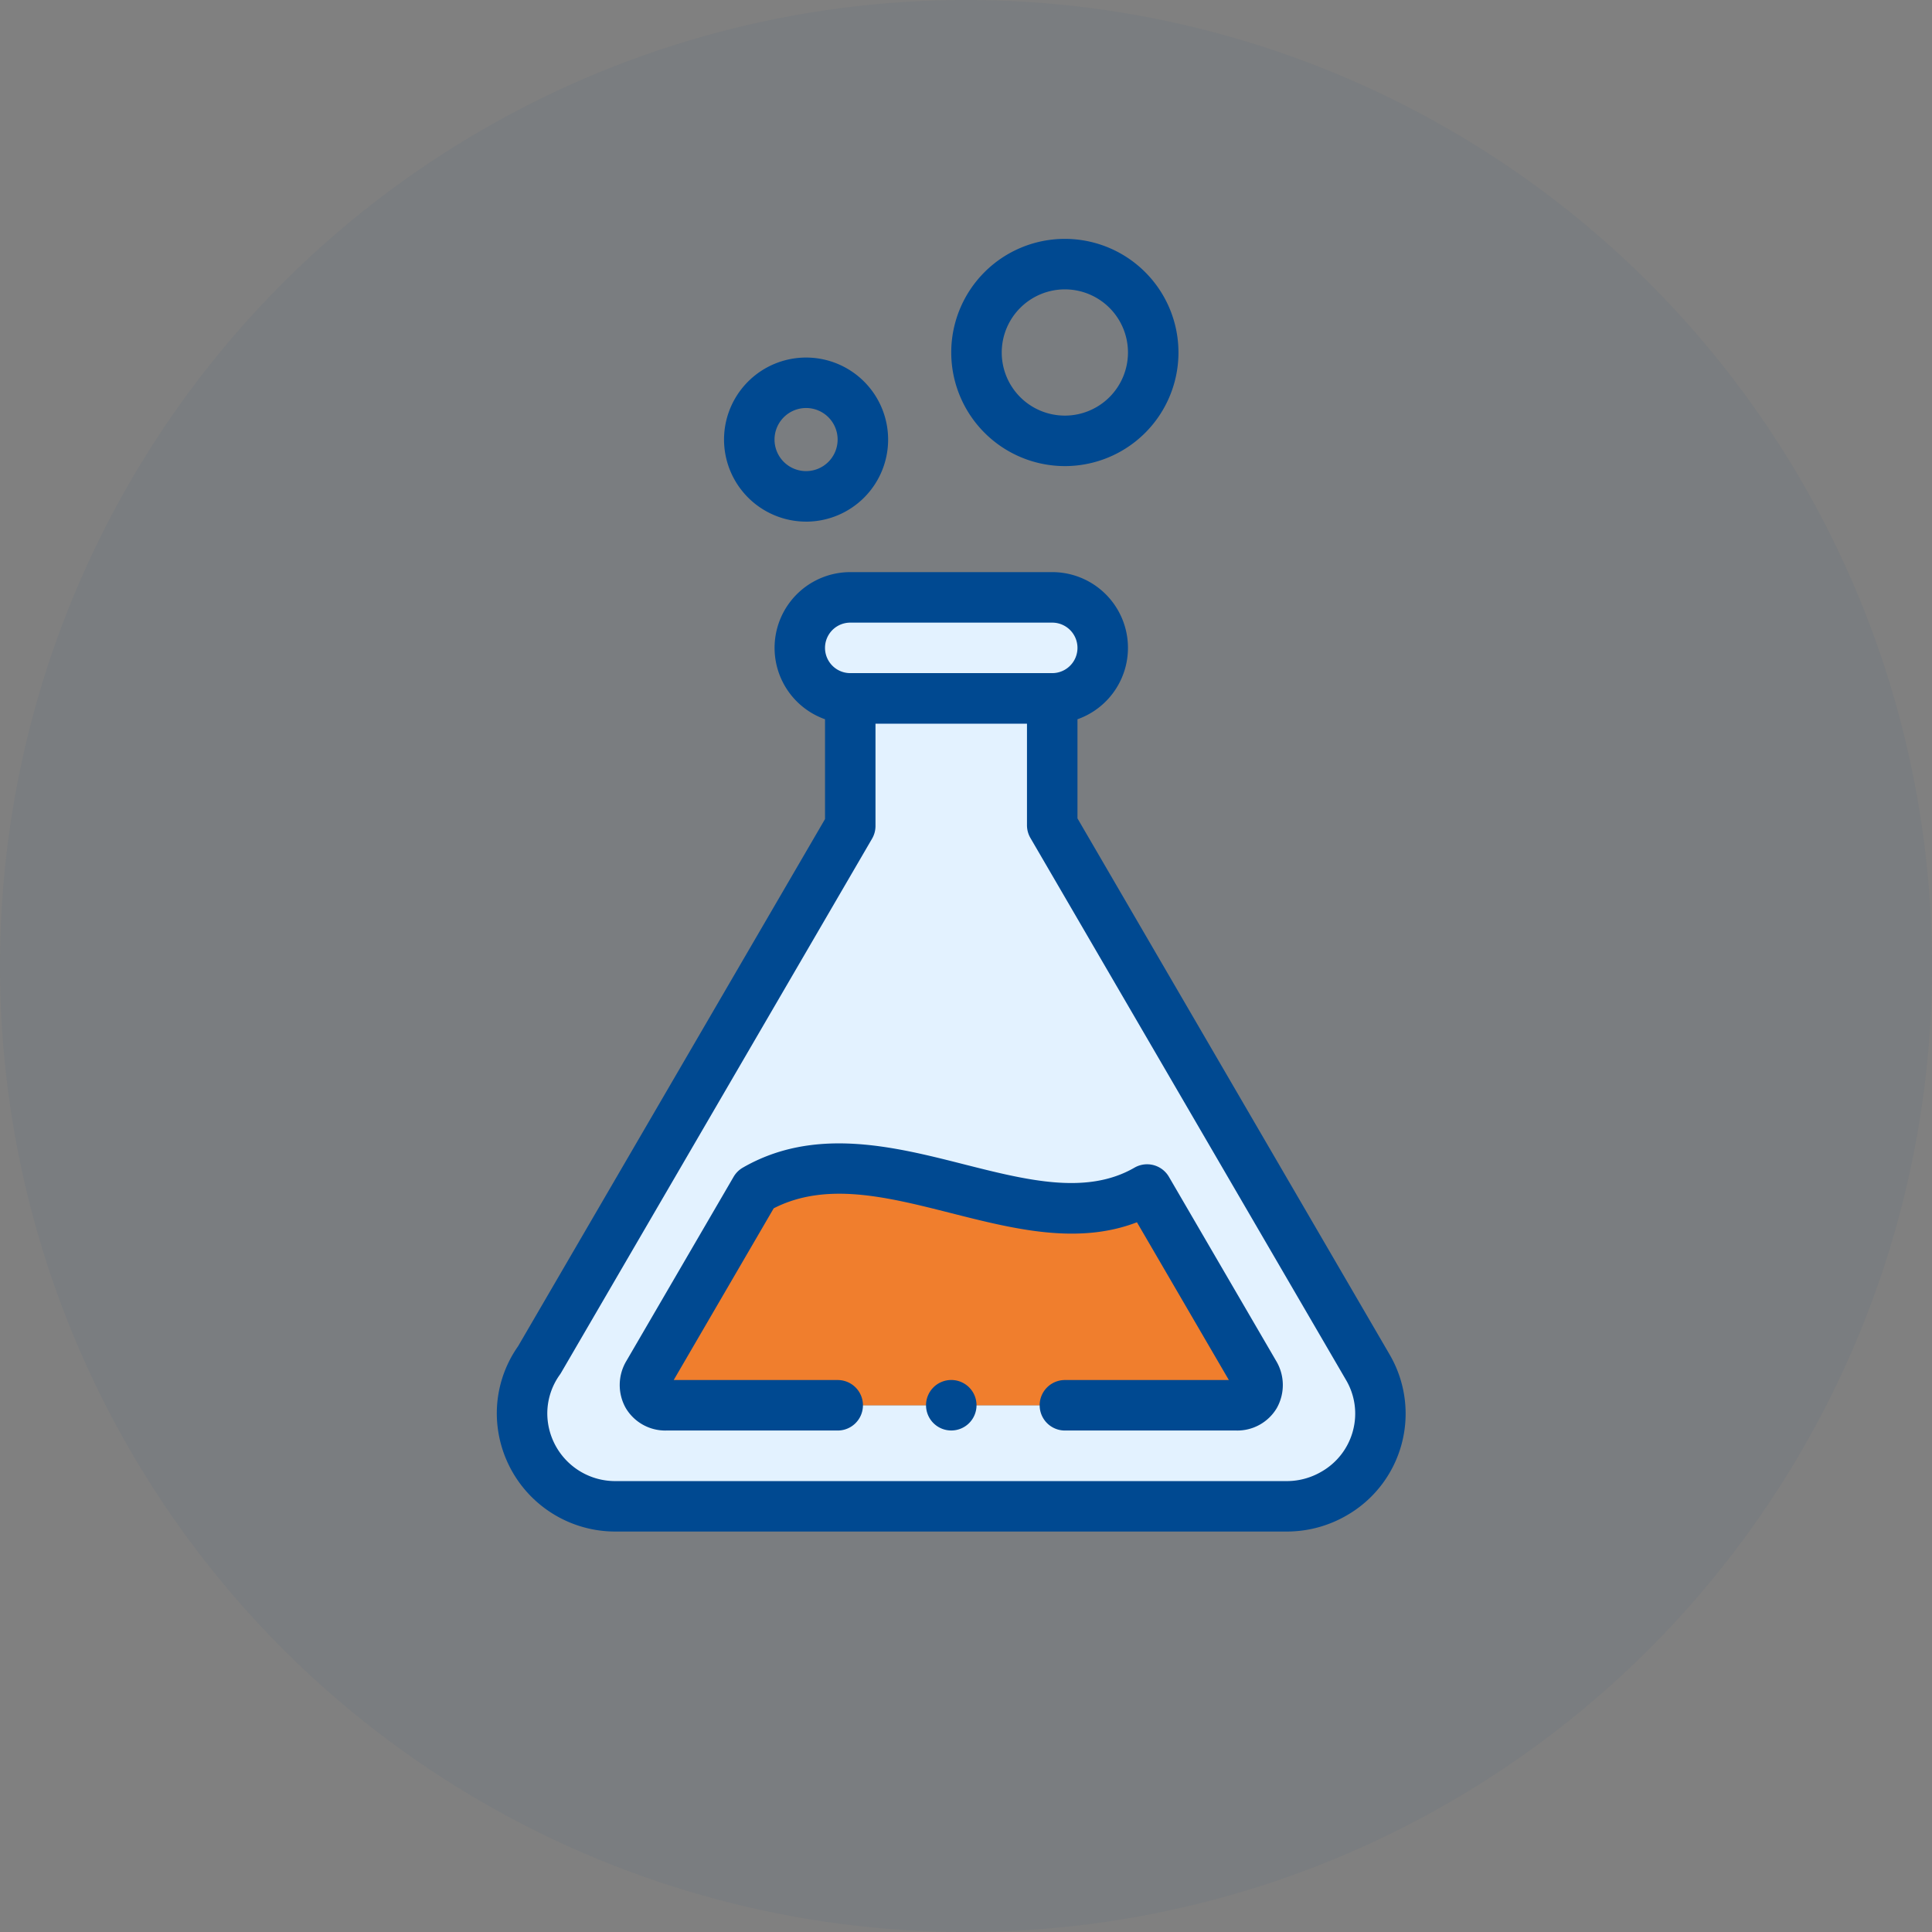
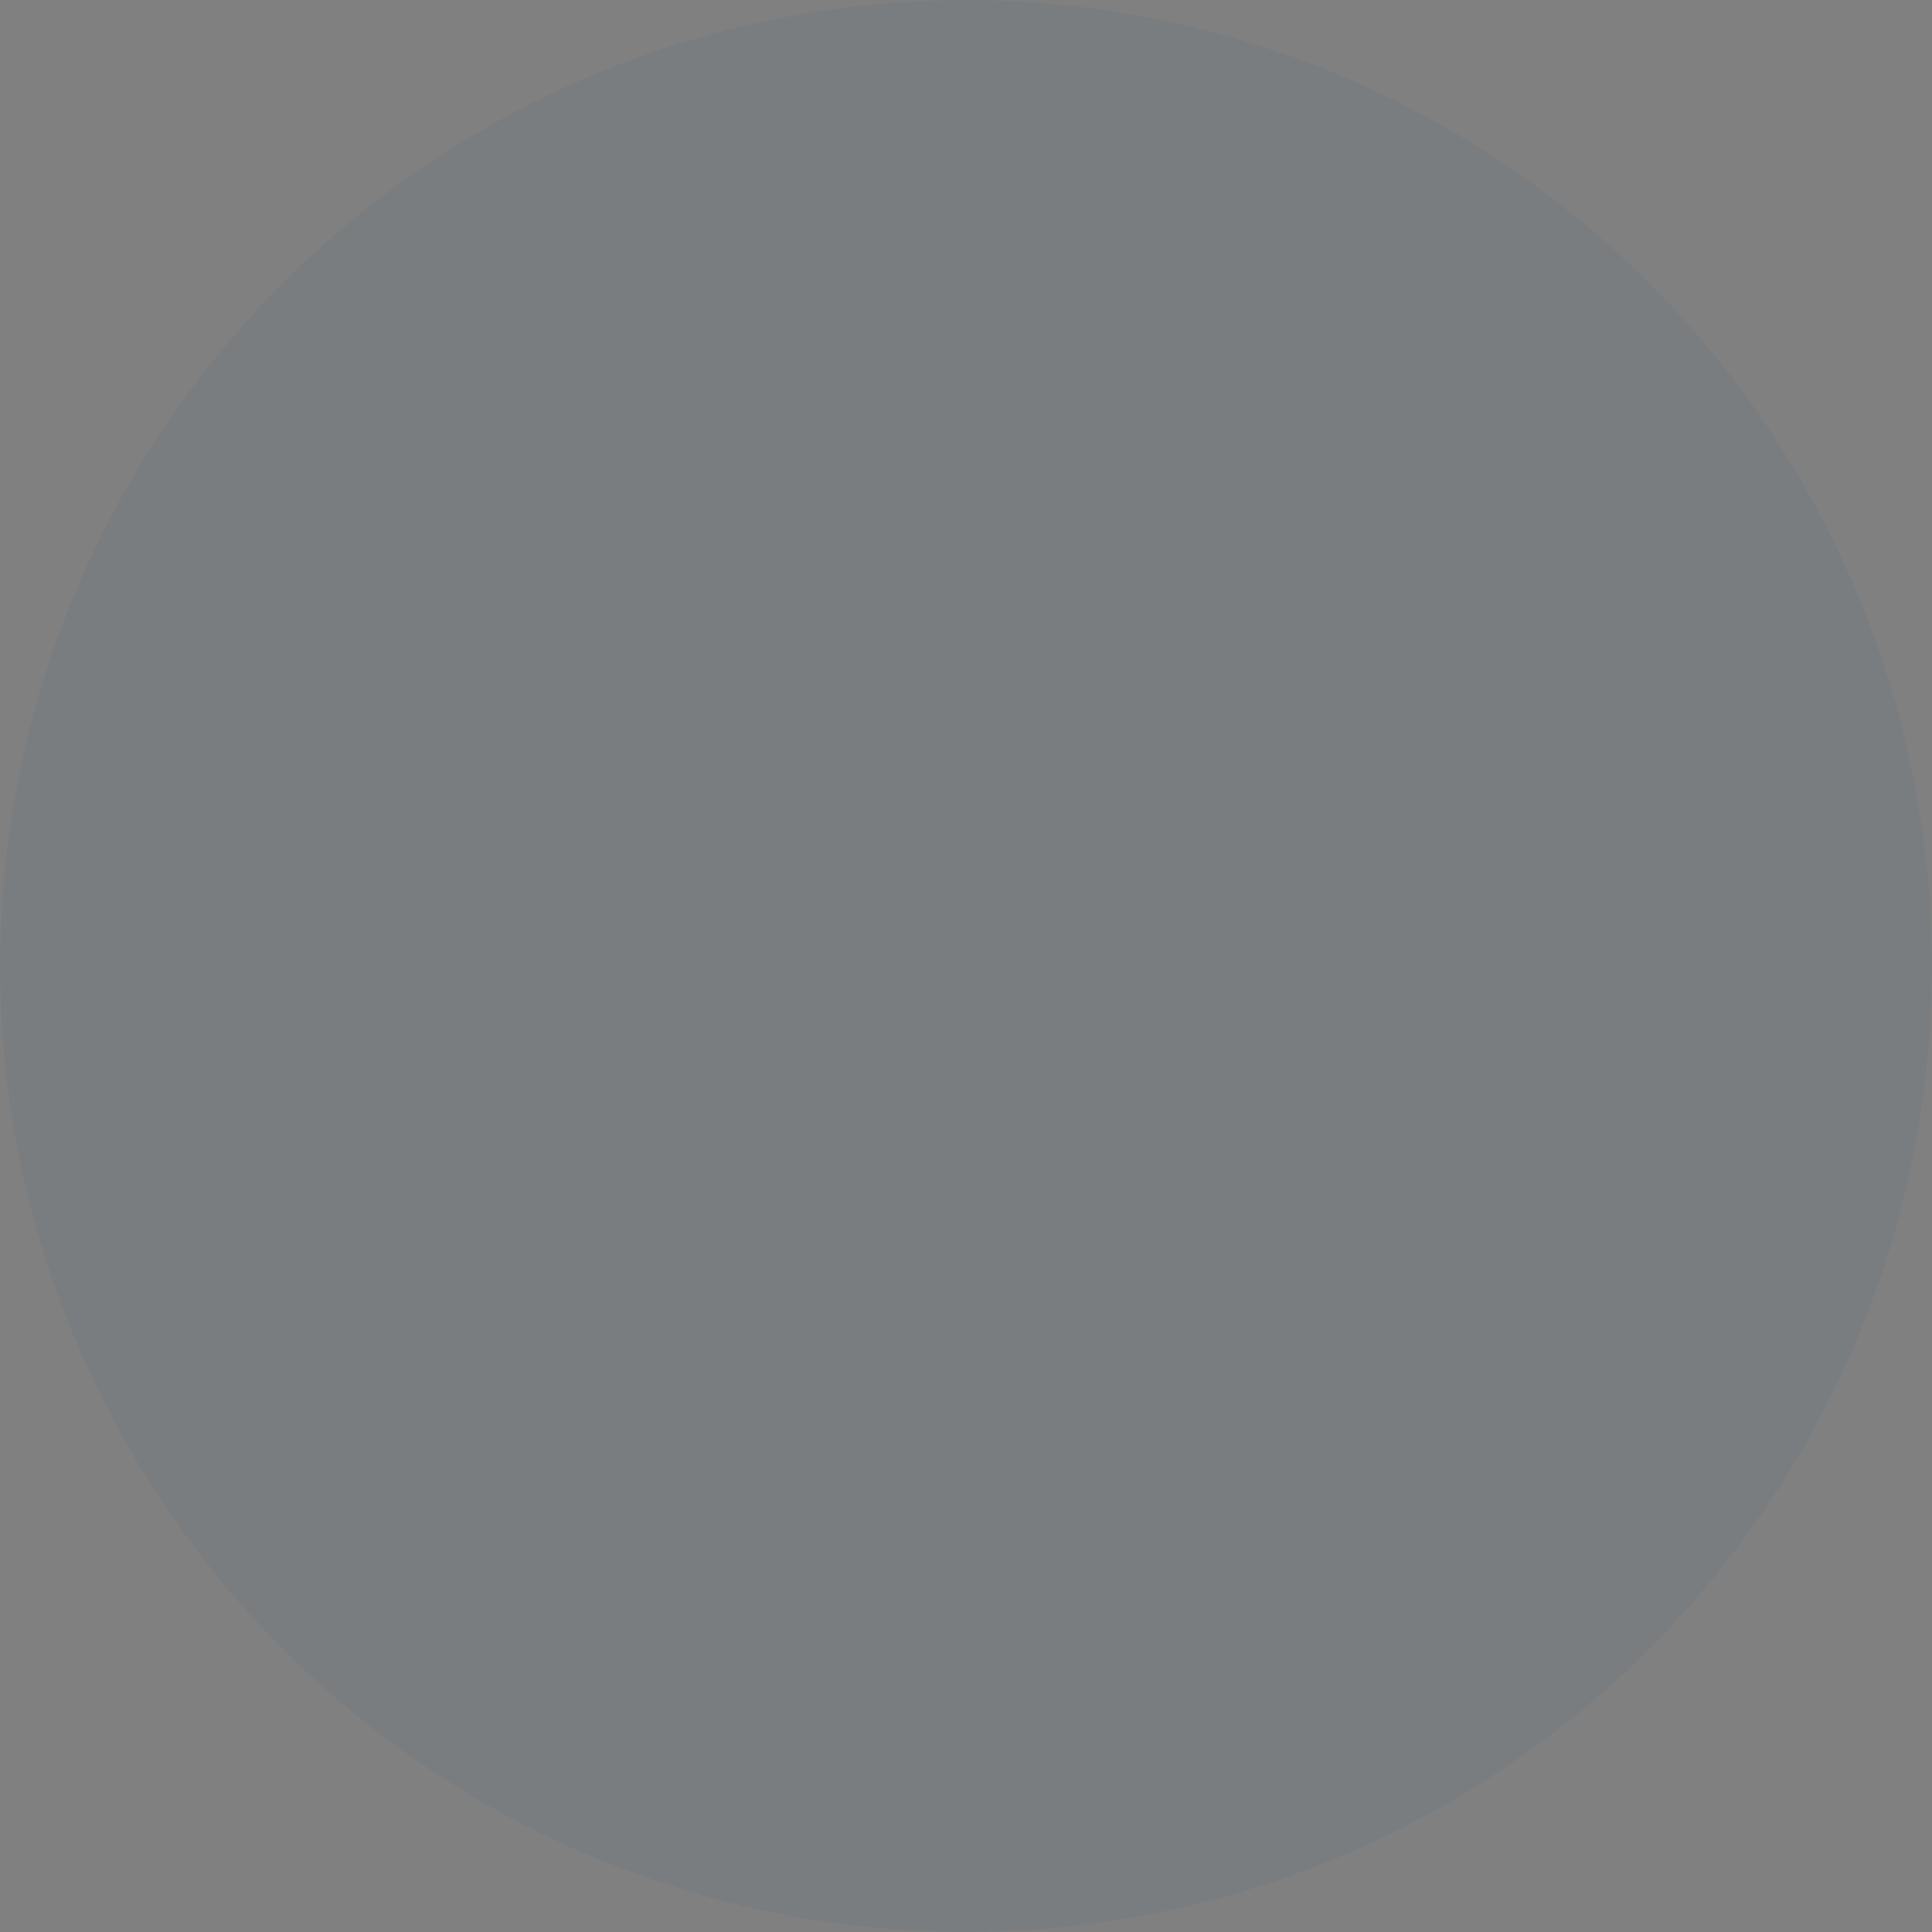
<svg xmlns="http://www.w3.org/2000/svg" width="103" height="103" viewBox="0 0 103 103">
  <rect x="0" y="0" width="103" height="103" fill="#808080" stroke="none" />
  <defs>
    <clipPath id="clip-path">
-       <rect id="Rectangle_7465" data-name="Rectangle 7465" width="48.457" height="68.914" fill="none" />
-     </clipPath>
+       </clipPath>
  </defs>
  <g id="Groupe_2074" data-name="Groupe 2074" transform="translate(-1070.5 -3488.35)">
    <circle id="Ellipse_77" data-name="Ellipse 77" cx="51.5" cy="51.5" r="51.5" transform="translate(1070.5 3488.35)" fill="#004991" opacity="0.047" />
    <g id="Groupe_1996" data-name="Groupe 1996" transform="translate(1096.986 3501.085)">
      <g id="Groupe_1995" data-name="Groupe 1995" clip-path="url(#clip-path)">
        <path id="Tracé_5688" data-name="Tracé 5688" d="M122.692,147.385H133.46a2.692,2.692,0,0,0,0-5.384H122.692a2.692,2.692,0,1,0,0,5.384Z" transform="translate(-103.848 -122.888)" fill="#e3f2ff" fill-rule="evenodd" />
-         <path id="Tracé_5689" data-name="Tracé 5689" d="M38.265,182H27.5v6.8L10.92,217.272a4.889,4.889,0,0,0-.92,2.86,4.961,4.961,0,0,0,4.982,4.94h35.81a4.993,4.993,0,0,0,2.491-.675,4.906,4.906,0,0,0,1.81-6.734l-16.828-28.9ZM22.441,208.185c6.573-3.795,14.719,3.558,20.882,0l5.7,9.795a1.085,1.085,0,0,1-.95,1.708H17.688a1.085,1.085,0,0,1-.95-1.708Z" transform="translate(-8.654 -157.504)" fill="#e3f2ff" fill-rule="evenodd" />
-         <path id="Tracé_5690" data-name="Tracé 5690" d="M85.457,369.332c-6.163,3.558-14.309-3.795-20.882,0l-5.7,9.795a1.085,1.085,0,0,0,.95,1.708H90.21a1.085,1.085,0,0,0,.95-1.708l-5.7-9.795" transform="translate(-50.788 -318.651)" fill="#f07e2d" fill-rule="evenodd" />
+         <path id="Tracé_5690" data-name="Tracé 5690" d="M85.457,369.332c-6.163,3.558-14.309-3.795-20.882,0l-5.7,9.795a1.085,1.085,0,0,0,.95,1.708H90.21a1.085,1.085,0,0,0,.95-1.708" transform="translate(-50.788 -318.651)" fill="#f07e2d" fill-rule="evenodd" />
        <path id="Tracé_5693" data-name="Tracé 5693" d="M94.374,55.749A4.374,4.374,0,1,0,90,51.374a4.379,4.379,0,0,0,4.374,4.374m0-6.057a1.682,1.682,0,1,1-1.682,1.682,1.684,1.684,0,0,1,1.682-1.682" transform="translate(-77.886 -40.674)" fill="#004991" />
        <path id="Tracé_5694" data-name="Tracé 5694" d="M186.058,12.114A6.057,6.057,0,1,0,180,6.057a6.064,6.064,0,0,0,6.057,6.057m0-9.422a3.365,3.365,0,1,1-3.365,3.365,3.369,3.369,0,0,1,3.365-3.365" transform="translate(-155.773)" fill="#004991" />
        <path id="Tracé_5695" data-name="Tracé 5695" d="M77.958,360.046a1.346,1.346,0,0,0-1.836-.488c-2.558,1.477-5.74.67-9.108-.183-3.731-.946-7.961-2.018-11.774.183a1.346,1.346,0,0,0-.49.488l-5.706,9.8A2.5,2.5,0,0,0,49,372.372a2.449,2.449,0,0,0,2.161,1.2H60.3a1.346,1.346,0,1,0,0-2.692H51.557l5.331-9.155c2.8-1.431,6.04-.609,9.465.259,3.314.84,6.729,1.706,9.9.485l4.9,8.411h-8.74a1.346,1.346,0,1,0,0,2.692h9.137a2.449,2.449,0,0,0,2.161-1.2,2.506,2.506,0,0,0-.048-2.531Z" transform="translate(-42.126 -310.042)" fill="#004991" />
        <path id="Tracé_5696" data-name="Tracé 5696" d="M47.6,173.715,30.957,145.129v-5.284A4.038,4.038,0,0,0,29.611,132H18.844a4.038,4.038,0,0,0-1.346,7.844v5.322L1.133,173.273A6.216,6.216,0,0,0,0,176.863a6.314,6.314,0,0,0,6.328,6.286H42.143a6.354,6.354,0,0,0,3.157-.854,6.252,6.252,0,0,0,2.3-8.579ZM18.844,134.693H29.611a1.346,1.346,0,0,1,0,2.692H18.844a1.346,1.346,0,0,1,0-2.692m26.8,43.082a3.563,3.563,0,0,1-1.684,2.185,3.66,3.66,0,0,1-1.817.5H6.328a3.619,3.619,0,0,1-3.636-3.594,3.54,3.54,0,0,1,.667-2.076q.037-.052.069-.107l16.578-28.472a1.346,1.346,0,0,0,.183-.677v-5.454h8.076v5.416a1.347,1.347,0,0,0,.183.677l16.828,28.9A3.524,3.524,0,0,1,45.643,177.775Z" transform="translate(0 -114.234)" fill="#004991" />
        <path id="Tracé_5697" data-name="Tracé 5697" d="M171.351,452h0a1.346,1.346,0,1,0,1.347,1.346A1.346,1.346,0,0,0,171.35,452" transform="translate(-147.123 -391.164)" fill="#004991" />
      </g>
    </g>
  </g>
</svg>